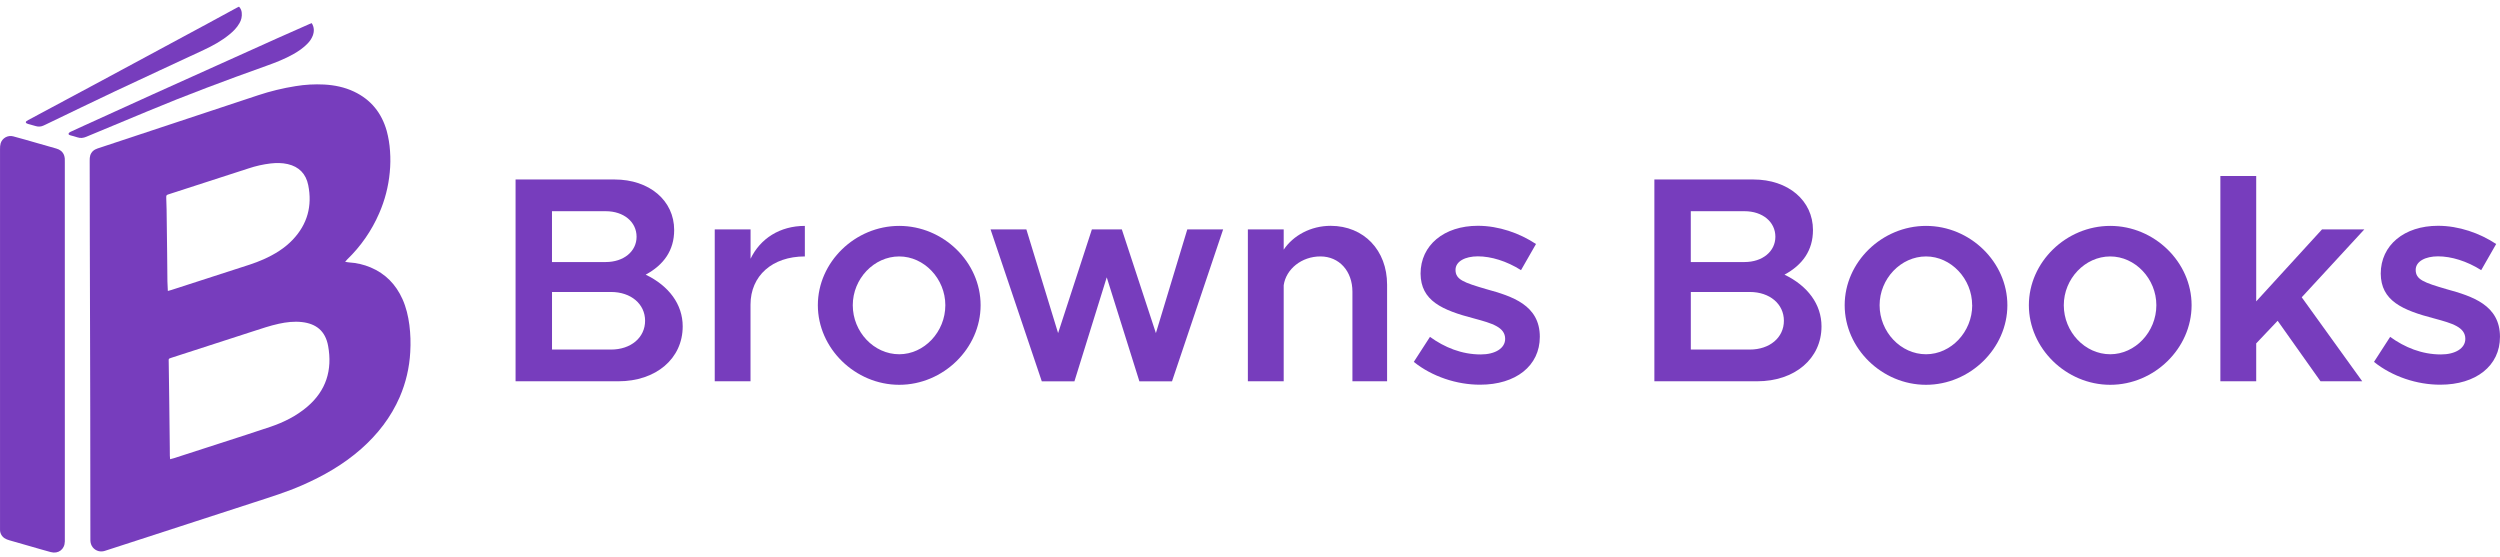
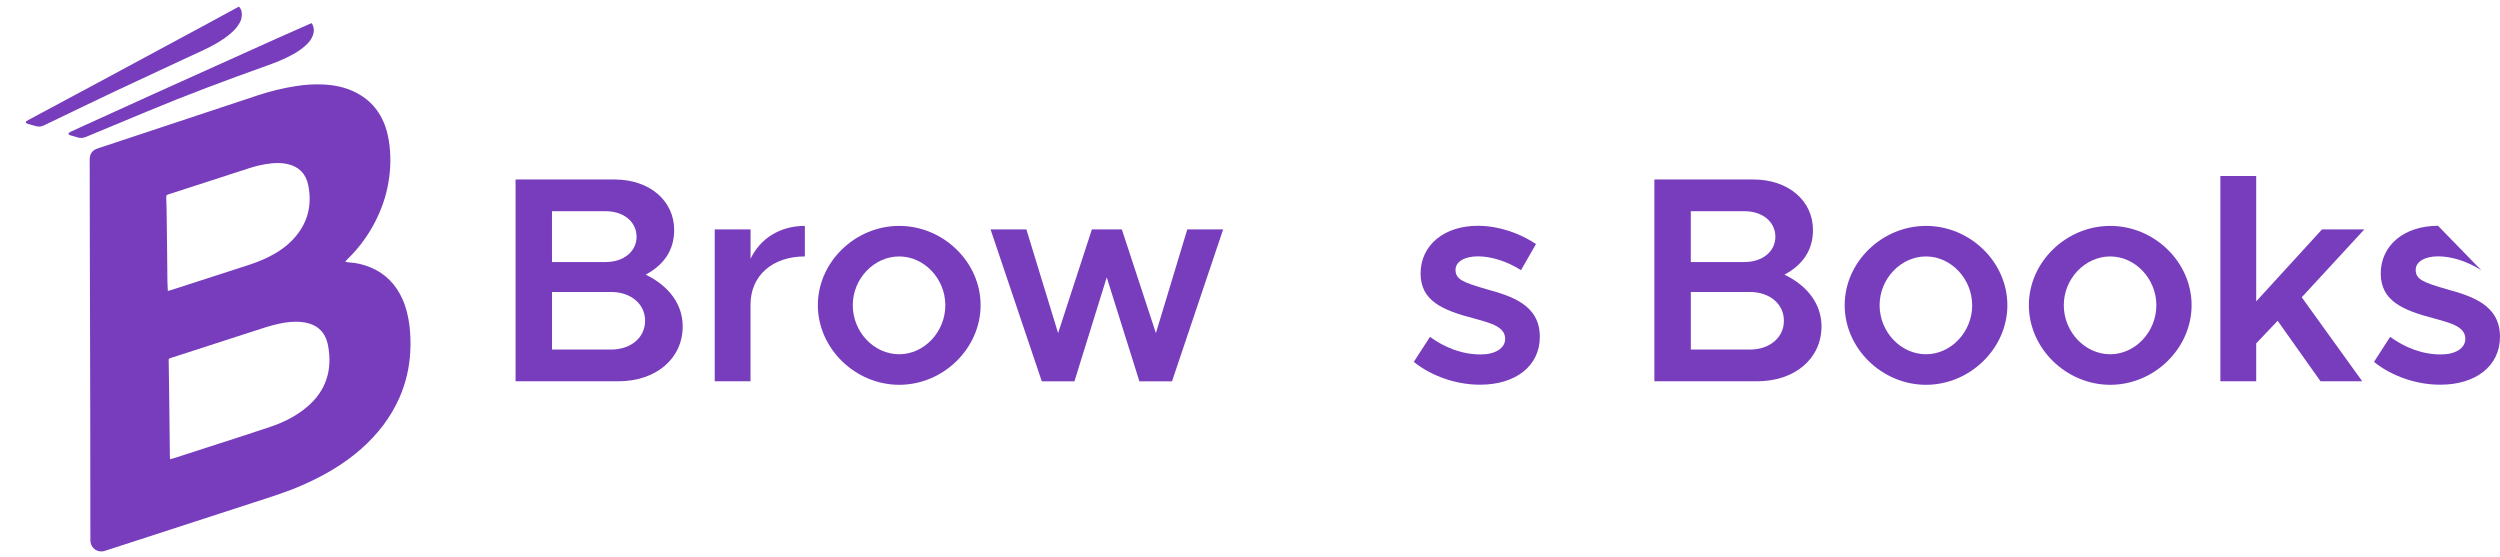
<svg xmlns="http://www.w3.org/2000/svg" width="238" height="53" viewBox="0 0 238 53" fill="none">
  <path d="M32.857 24.922C33.014 24.947 33.124 24.975 33.236 24.982C33.943 25.024 34.638 25.186 35.291 25.461C36.701 26.059 37.691 27.085 38.314 28.472C38.668 29.26 38.862 30.092 38.974 30.947C39.081 31.798 39.108 32.658 39.056 33.515C38.978 34.99 38.639 36.439 38.054 37.795C37.216 39.726 35.956 41.344 34.387 42.732C32.709 44.213 30.792 45.31 28.75 46.202C27.299 46.836 25.791 47.307 24.287 47.795L13.279 51.372C12.204 51.722 11.127 52.068 10.052 52.419C9.848 52.497 9.627 52.516 9.414 52.473C8.926 52.354 8.609 51.953 8.605 51.433C8.6 50.825 8.605 50.217 8.602 49.608C8.598 46.15 8.595 42.692 8.591 39.234C8.588 37.434 8.584 35.635 8.579 33.835C8.569 30.194 8.559 26.553 8.55 22.912C8.543 20.37 8.539 17.829 8.538 15.288C8.531 15.122 8.548 14.956 8.591 14.795C8.697 14.453 8.949 14.245 9.286 14.134C9.871 13.943 10.456 13.745 11.04 13.553C15.548 12.057 20.056 10.563 24.565 9.07C25.733 8.683 26.931 8.391 28.147 8.199C29.043 8.052 29.952 8.001 30.859 8.047C31.845 8.103 32.804 8.295 33.705 8.723C35.318 9.488 36.33 10.754 36.815 12.458C36.983 13.085 37.089 13.727 37.131 14.375C37.182 15.056 37.172 15.74 37.104 16.42C36.978 17.757 36.64 19.065 36.102 20.296C35.386 21.953 34.348 23.452 33.048 24.706C32.992 24.759 32.942 24.823 32.857 24.922ZM16.193 43.717C16.342 43.678 16.447 43.656 16.547 43.623C18.043 43.141 19.538 42.657 21.034 42.172C22.607 41.661 24.185 41.161 25.752 40.63C27.022 40.199 28.211 39.605 29.242 38.73C31.049 37.196 31.654 35.228 31.239 32.941C30.979 31.5 30.089 30.811 28.734 30.66C28.004 30.578 27.273 30.663 26.553 30.82C25.708 31.003 24.888 31.285 24.066 31.55C21.494 32.38 18.924 33.213 16.356 34.047C16.013 34.159 16.058 34.142 16.062 34.464C16.078 35.688 16.094 36.912 16.112 38.136C16.13 39.609 16.147 41.083 16.163 42.559C16.167 42.833 16.163 43.108 16.169 43.383C16.17 43.481 16.182 43.577 16.193 43.717ZM15.978 27.7C16.125 27.659 16.229 27.635 16.328 27.602C18.361 26.944 20.394 26.286 22.427 25.628C23.328 25.336 24.239 25.071 25.107 24.681C26.133 24.22 27.085 23.645 27.866 22.823C29.266 21.351 29.742 19.601 29.343 17.622C29.127 16.552 28.468 15.868 27.39 15.621C26.85 15.497 26.299 15.501 25.754 15.562C25.044 15.647 24.345 15.804 23.667 16.031L16.076 18.49C15.832 18.569 15.822 18.579 15.827 18.844C15.834 19.21 15.855 19.576 15.86 19.942C15.88 21.332 15.897 22.723 15.912 24.113C15.922 25.004 15.926 25.895 15.938 26.786C15.942 27.075 15.966 27.364 15.978 27.7Z" fill="#773DBD" />
-   <path d="M6.172 51.542C6.162 52.293 5.564 52.755 4.835 52.56C4.192 52.388 3.555 52.198 2.915 52.015C2.244 51.824 1.571 51.637 0.901 51.438C0.733 51.395 0.572 51.325 0.425 51.233C0.156 51.052 -0.004 50.748 0.002 50.424V14.203C-0.006 14.013 0.015 13.822 0.063 13.637C0.222 13.138 0.743 12.849 1.252 12.979C1.999 13.174 2.741 13.395 3.485 13.606C4.109 13.782 4.732 13.964 5.356 14.14C5.696 14.236 5.958 14.425 6.093 14.759C6.133 14.868 6.158 14.982 6.167 15.097C6.175 15.213 6.176 15.33 6.171 15.447L6.172 51.542Z" fill="#773DBD" />
  <path d="M29.677 2.203C29.925 2.603 29.922 2.997 29.774 3.398C29.66 3.685 29.486 3.945 29.265 4.161C28.879 4.561 28.426 4.87 27.946 5.143C27.119 5.614 26.235 5.955 25.34 6.275C21.534 7.635 17.747 9.047 14.017 10.606C12.083 11.414 10.145 12.213 8.211 13.022C7.93 13.14 7.658 13.176 7.367 13.074C7.156 12.999 6.935 12.952 6.717 12.888C6.632 12.862 6.513 12.837 6.529 12.725C6.538 12.66 6.623 12.591 6.69 12.56C7.126 12.352 7.566 12.155 8.005 11.956C10.165 10.973 12.324 9.992 14.483 9.011C18.458 7.216 22.434 5.425 26.411 3.637C27.428 3.182 28.45 2.733 29.47 2.282C29.53 2.259 29.592 2.236 29.677 2.203Z" fill="#773DBD" />
  <path d="M22.754 0.635C22.906 0.79 22.998 0.994 23.014 1.211C23.052 1.562 22.974 1.916 22.791 2.218C22.548 2.645 22.207 2.985 21.829 3.291C21.088 3.895 20.257 4.353 19.395 4.755C16.573 6.072 13.743 7.374 10.929 8.701C8.791 9.708 6.666 10.745 4.534 11.768C4.404 11.829 4.278 11.889 4.151 11.949C3.924 12.06 3.664 12.082 3.422 12.009C3.167 11.937 2.909 11.868 2.654 11.794C2.606 11.782 2.56 11.761 2.519 11.733C2.464 11.704 2.444 11.636 2.473 11.582C2.481 11.566 2.493 11.553 2.507 11.543C2.566 11.496 2.629 11.456 2.696 11.423C5.015 10.18 7.334 8.937 9.654 7.694C13.006 5.892 16.357 4.087 19.705 2.279C20.658 1.765 21.608 1.244 22.559 0.728C22.618 0.696 22.679 0.67 22.754 0.635Z" fill="#773DBD" />
  <path d="M49.082 17.087H58.505C61.833 17.087 64.181 19.101 64.181 21.897C64.181 23.854 63.175 25.225 61.469 26.148C63.678 27.21 64.993 28.972 64.993 31.069C64.993 34.145 62.449 36.298 58.868 36.298H49.082V17.087ZM57.666 24.946C59.372 24.946 60.602 23.938 60.602 22.54C60.602 21.114 59.372 20.107 57.666 20.107H52.549V24.946H57.666ZM58.169 33.278C60.071 33.278 61.413 32.131 61.413 30.537C61.413 28.942 60.071 27.796 58.169 27.796H52.552V33.278H58.169Z" fill="#773DBD" />
  <path d="M76.622 21.505V24.413C73.515 24.413 71.449 26.258 71.449 28.999V36.298H68.043V21.838H71.454V24.634C72.376 22.708 74.25 21.505 76.622 21.505Z" fill="#773DBD" />
  <path d="M77.859 29.055C77.859 24.945 81.411 21.505 85.606 21.505C89.8 21.505 93.354 24.945 93.354 29.055C93.354 33.165 89.802 36.633 85.608 36.633C81.413 36.633 77.859 33.165 77.859 29.055ZM89.996 29.055C89.996 26.538 87.982 24.413 85.606 24.413C83.201 24.413 81.184 26.538 81.184 29.055C81.184 31.6 83.198 33.725 85.606 33.725C87.982 33.725 89.996 31.6 89.996 29.055Z" fill="#773DBD" />
  <path d="M94.301 21.841H97.711L100.731 31.712L103.947 21.841H106.799L110.042 31.712L113.03 21.841H116.442L111.576 36.301H108.469L105.362 26.401L102.286 36.301H99.178L94.301 21.841Z" fill="#773DBD" />
-   <path d="M132.051 27.097V36.299H128.751V27.768C128.751 25.81 127.493 24.412 125.703 24.412C123.912 24.412 122.431 25.617 122.208 27.154V36.298H118.797V21.838H122.208V23.769C123.103 22.426 124.78 21.498 126.682 21.498C129.841 21.505 132.051 23.824 132.051 27.097Z" fill="#773DBD" />
  <path d="M134.594 34.452L136.133 32.07C137.531 33.078 139.152 33.743 140.97 33.743C142.341 33.743 143.291 33.156 143.291 32.261C143.291 31.142 142.032 30.779 140.383 30.332C137.251 29.521 135.266 28.626 135.238 26.054C135.238 23.341 137.475 21.495 140.691 21.495C142.677 21.495 144.662 22.194 146.227 23.229L144.801 25.718C143.43 24.851 141.948 24.404 140.69 24.404C139.488 24.404 138.565 24.882 138.565 25.69C138.565 26.614 139.321 26.892 141.529 27.536C143.962 28.207 146.591 29.045 146.591 32.066C146.591 34.834 144.298 36.623 140.914 36.623C138.705 36.633 136.328 35.85 134.594 34.452Z" fill="#773DBD" />
  <path d="M157.496 17.087H166.919C170.247 17.087 172.595 19.101 172.595 21.897C172.595 23.854 171.589 25.225 169.884 26.148C172.092 27.21 173.407 28.972 173.407 31.069C173.407 34.145 170.861 36.298 167.282 36.298H157.496V17.087ZM166.08 24.946C167.787 24.946 169.016 23.938 169.016 22.54C169.016 21.114 167.787 20.107 166.08 20.107H160.963V24.946H166.08ZM166.583 33.278C168.485 33.278 169.827 32.131 169.827 30.537C169.827 28.942 168.485 27.796 166.583 27.796H160.966V33.278H166.583Z" fill="#773DBD" />
  <path d="M175.613 29.055C175.613 24.945 179.165 21.505 183.359 21.505C187.553 21.505 191.102 24.945 191.102 29.055C191.102 33.165 187.55 36.633 183.355 36.633C179.16 36.633 175.613 33.165 175.613 29.055ZM187.749 29.055C187.749 26.538 185.735 24.413 183.359 24.413C180.955 24.413 178.938 26.538 178.938 29.055C178.938 31.6 180.951 33.725 183.359 33.725C185.736 33.725 187.755 31.6 187.755 29.055H187.749Z" fill="#773DBD" />
  <path d="M193.148 29.055C193.148 24.945 196.7 21.505 200.895 21.505C205.09 21.505 208.64 24.945 208.64 29.055C208.64 33.165 205.09 36.633 200.895 36.633C196.7 36.633 193.148 33.165 193.148 29.055ZM205.285 29.055C205.285 26.538 203.271 24.413 200.894 24.413C198.49 24.413 196.473 26.538 196.473 29.055C196.473 31.6 198.487 33.725 200.894 33.725C203.271 33.725 205.285 31.6 205.285 29.055Z" fill="#773DBD" />
  <path d="M219.125 28.302L224.886 36.299H220.914L216.832 30.538L214.791 32.689V36.296H211.379V16.753H214.791V28.692L221.054 21.841H225.081L219.125 28.302Z" fill="#773DBD" />
-   <path d="M226.004 34.452L227.542 32.07C228.94 33.078 230.561 33.743 232.379 33.743C233.75 33.743 234.699 33.156 234.699 32.261C234.699 31.142 233.441 30.779 231.792 30.332C228.66 29.521 226.675 28.626 226.646 26.054C226.646 23.341 228.884 21.495 232.1 21.495C234.084 21.495 236.071 22.194 237.636 23.229L236.21 25.718C234.839 24.851 233.357 24.404 232.099 24.404C230.896 24.404 229.974 24.882 229.974 25.69C229.974 26.614 230.728 26.892 232.938 27.536C235.371 28.207 237.998 29.045 237.998 32.066C237.998 34.834 235.706 36.623 232.322 36.623C230.115 36.633 227.738 35.85 226.004 34.452Z" fill="#773DBD" />
+   <path d="M226.004 34.452L227.542 32.07C228.94 33.078 230.561 33.743 232.379 33.743C233.75 33.743 234.699 33.156 234.699 32.261C234.699 31.142 233.441 30.779 231.792 30.332C228.66 29.521 226.675 28.626 226.646 26.054C226.646 23.341 228.884 21.495 232.1 21.495L236.21 25.718C234.839 24.851 233.357 24.404 232.099 24.404C230.896 24.404 229.974 24.882 229.974 25.69C229.974 26.614 230.728 26.892 232.938 27.536C235.371 28.207 237.998 29.045 237.998 32.066C237.998 34.834 235.706 36.623 232.322 36.623C230.115 36.633 227.738 35.85 226.004 34.452Z" fill="#773DBD" />
</svg>